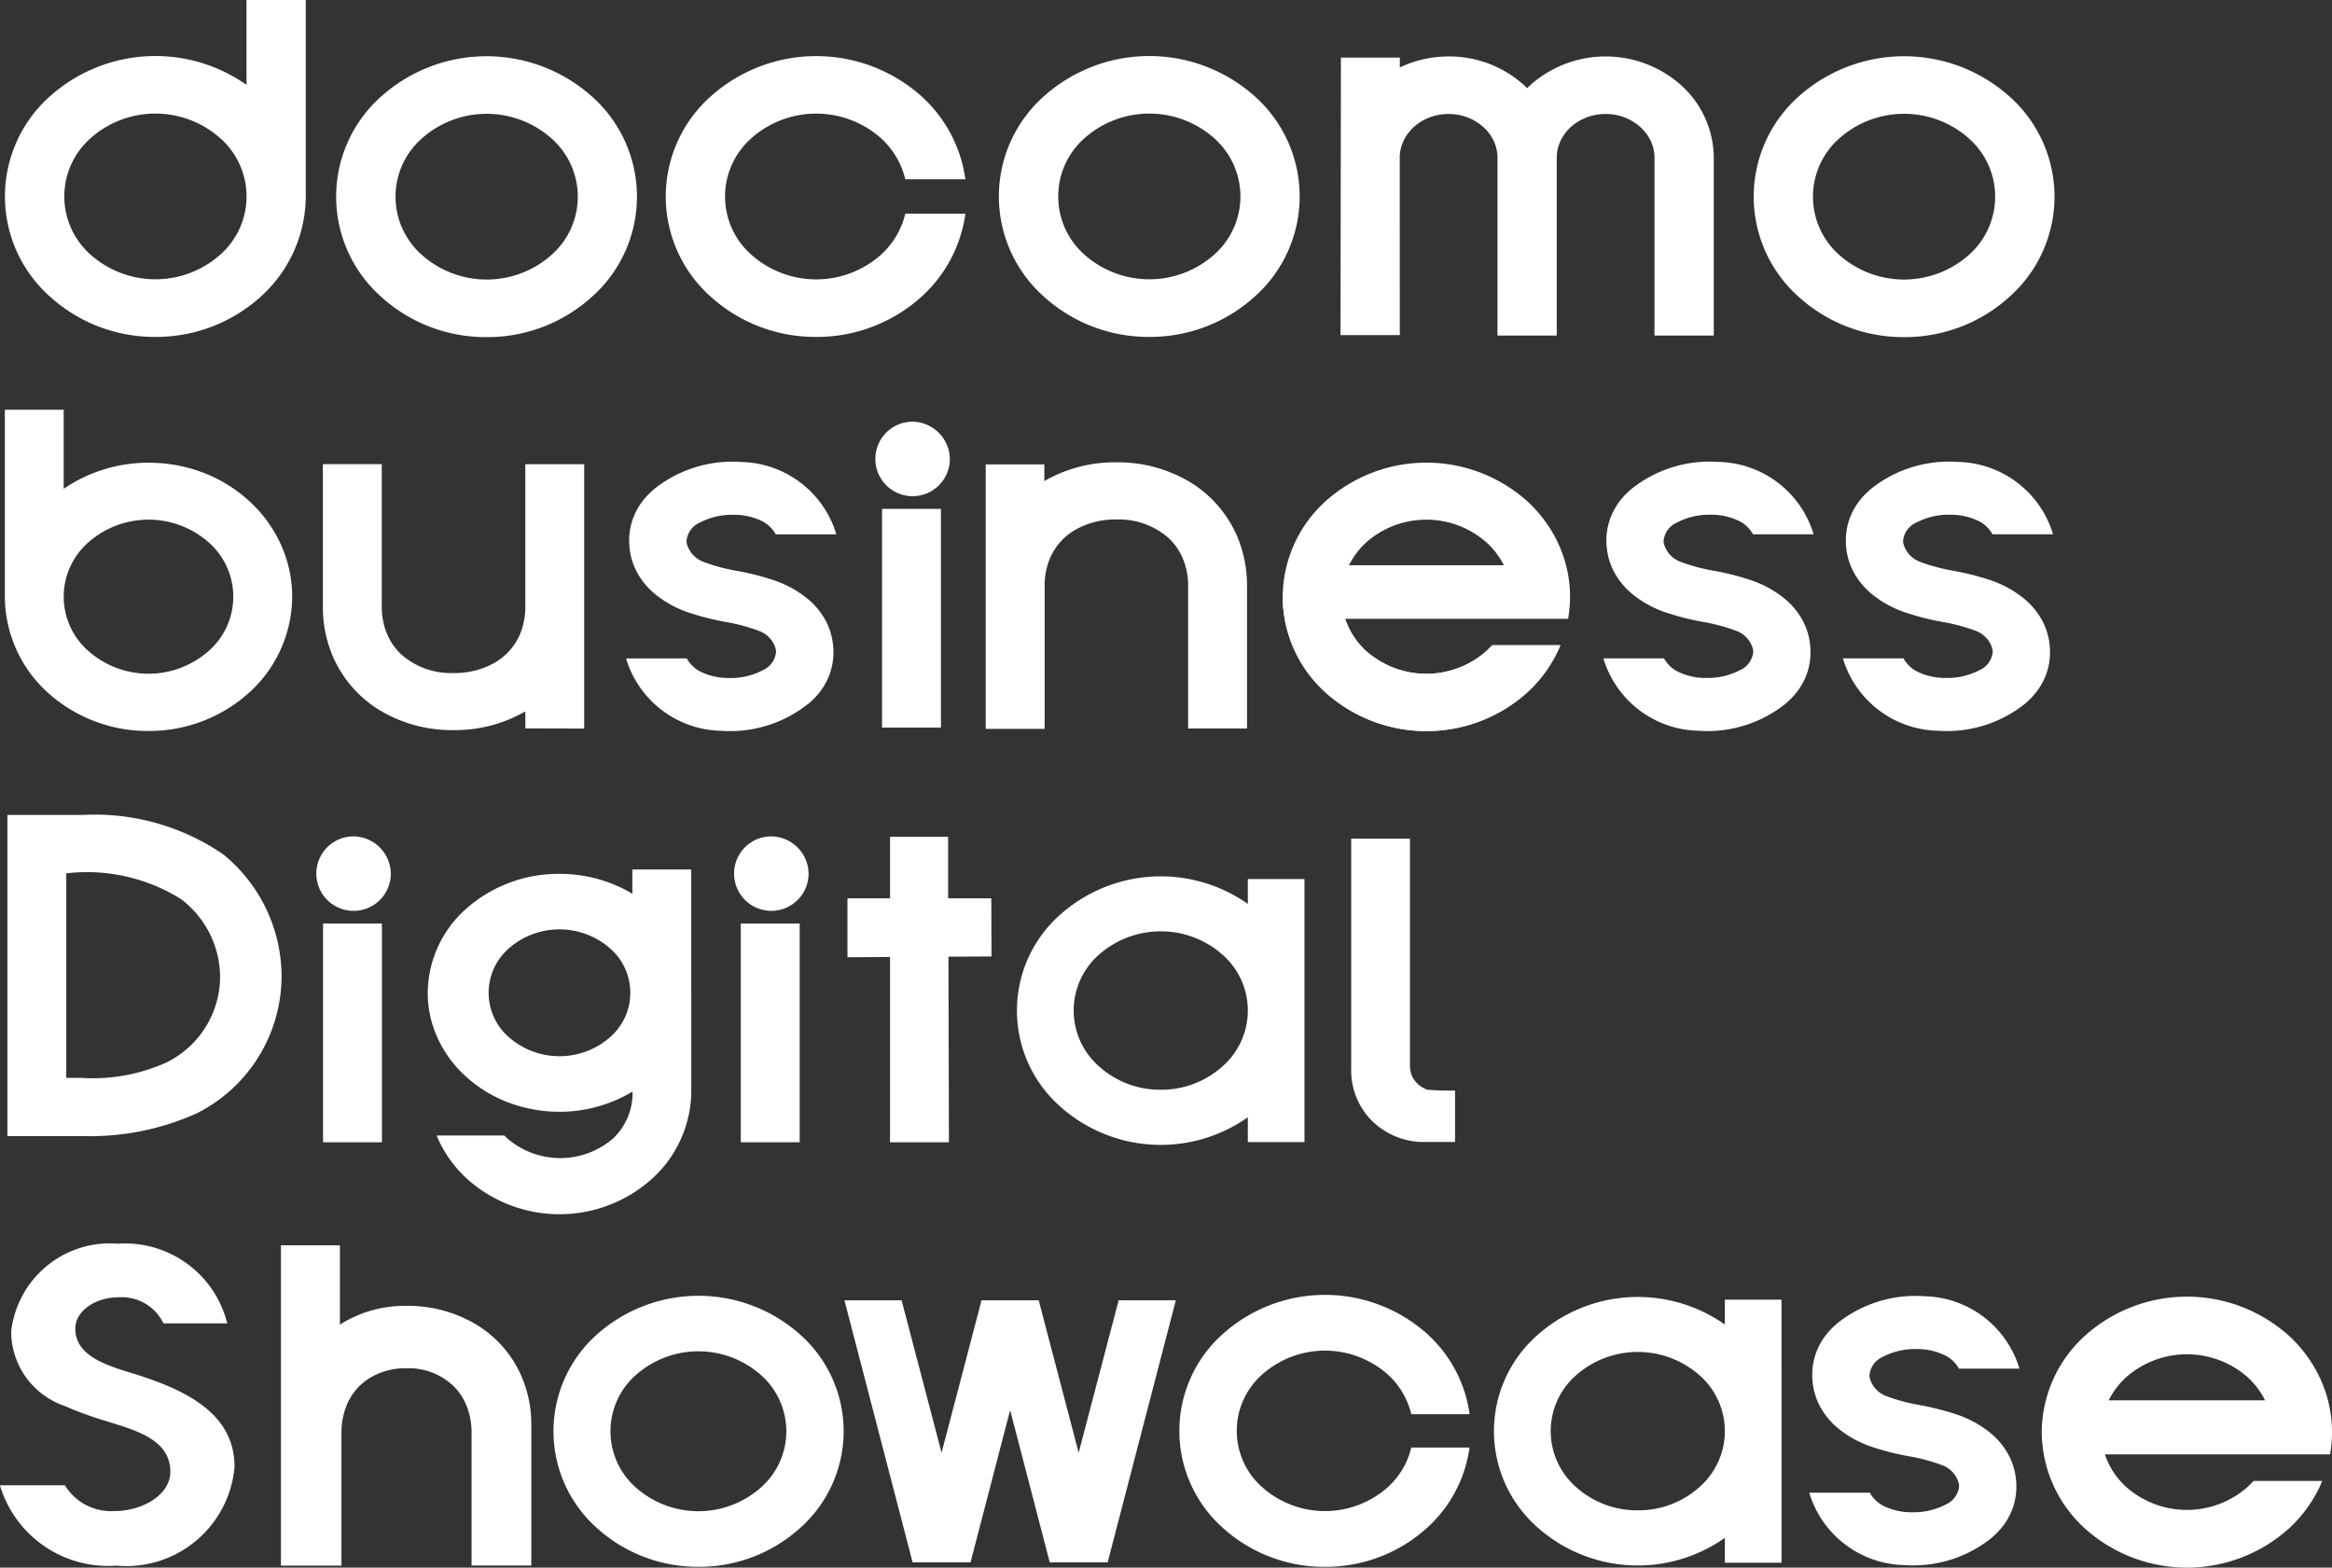
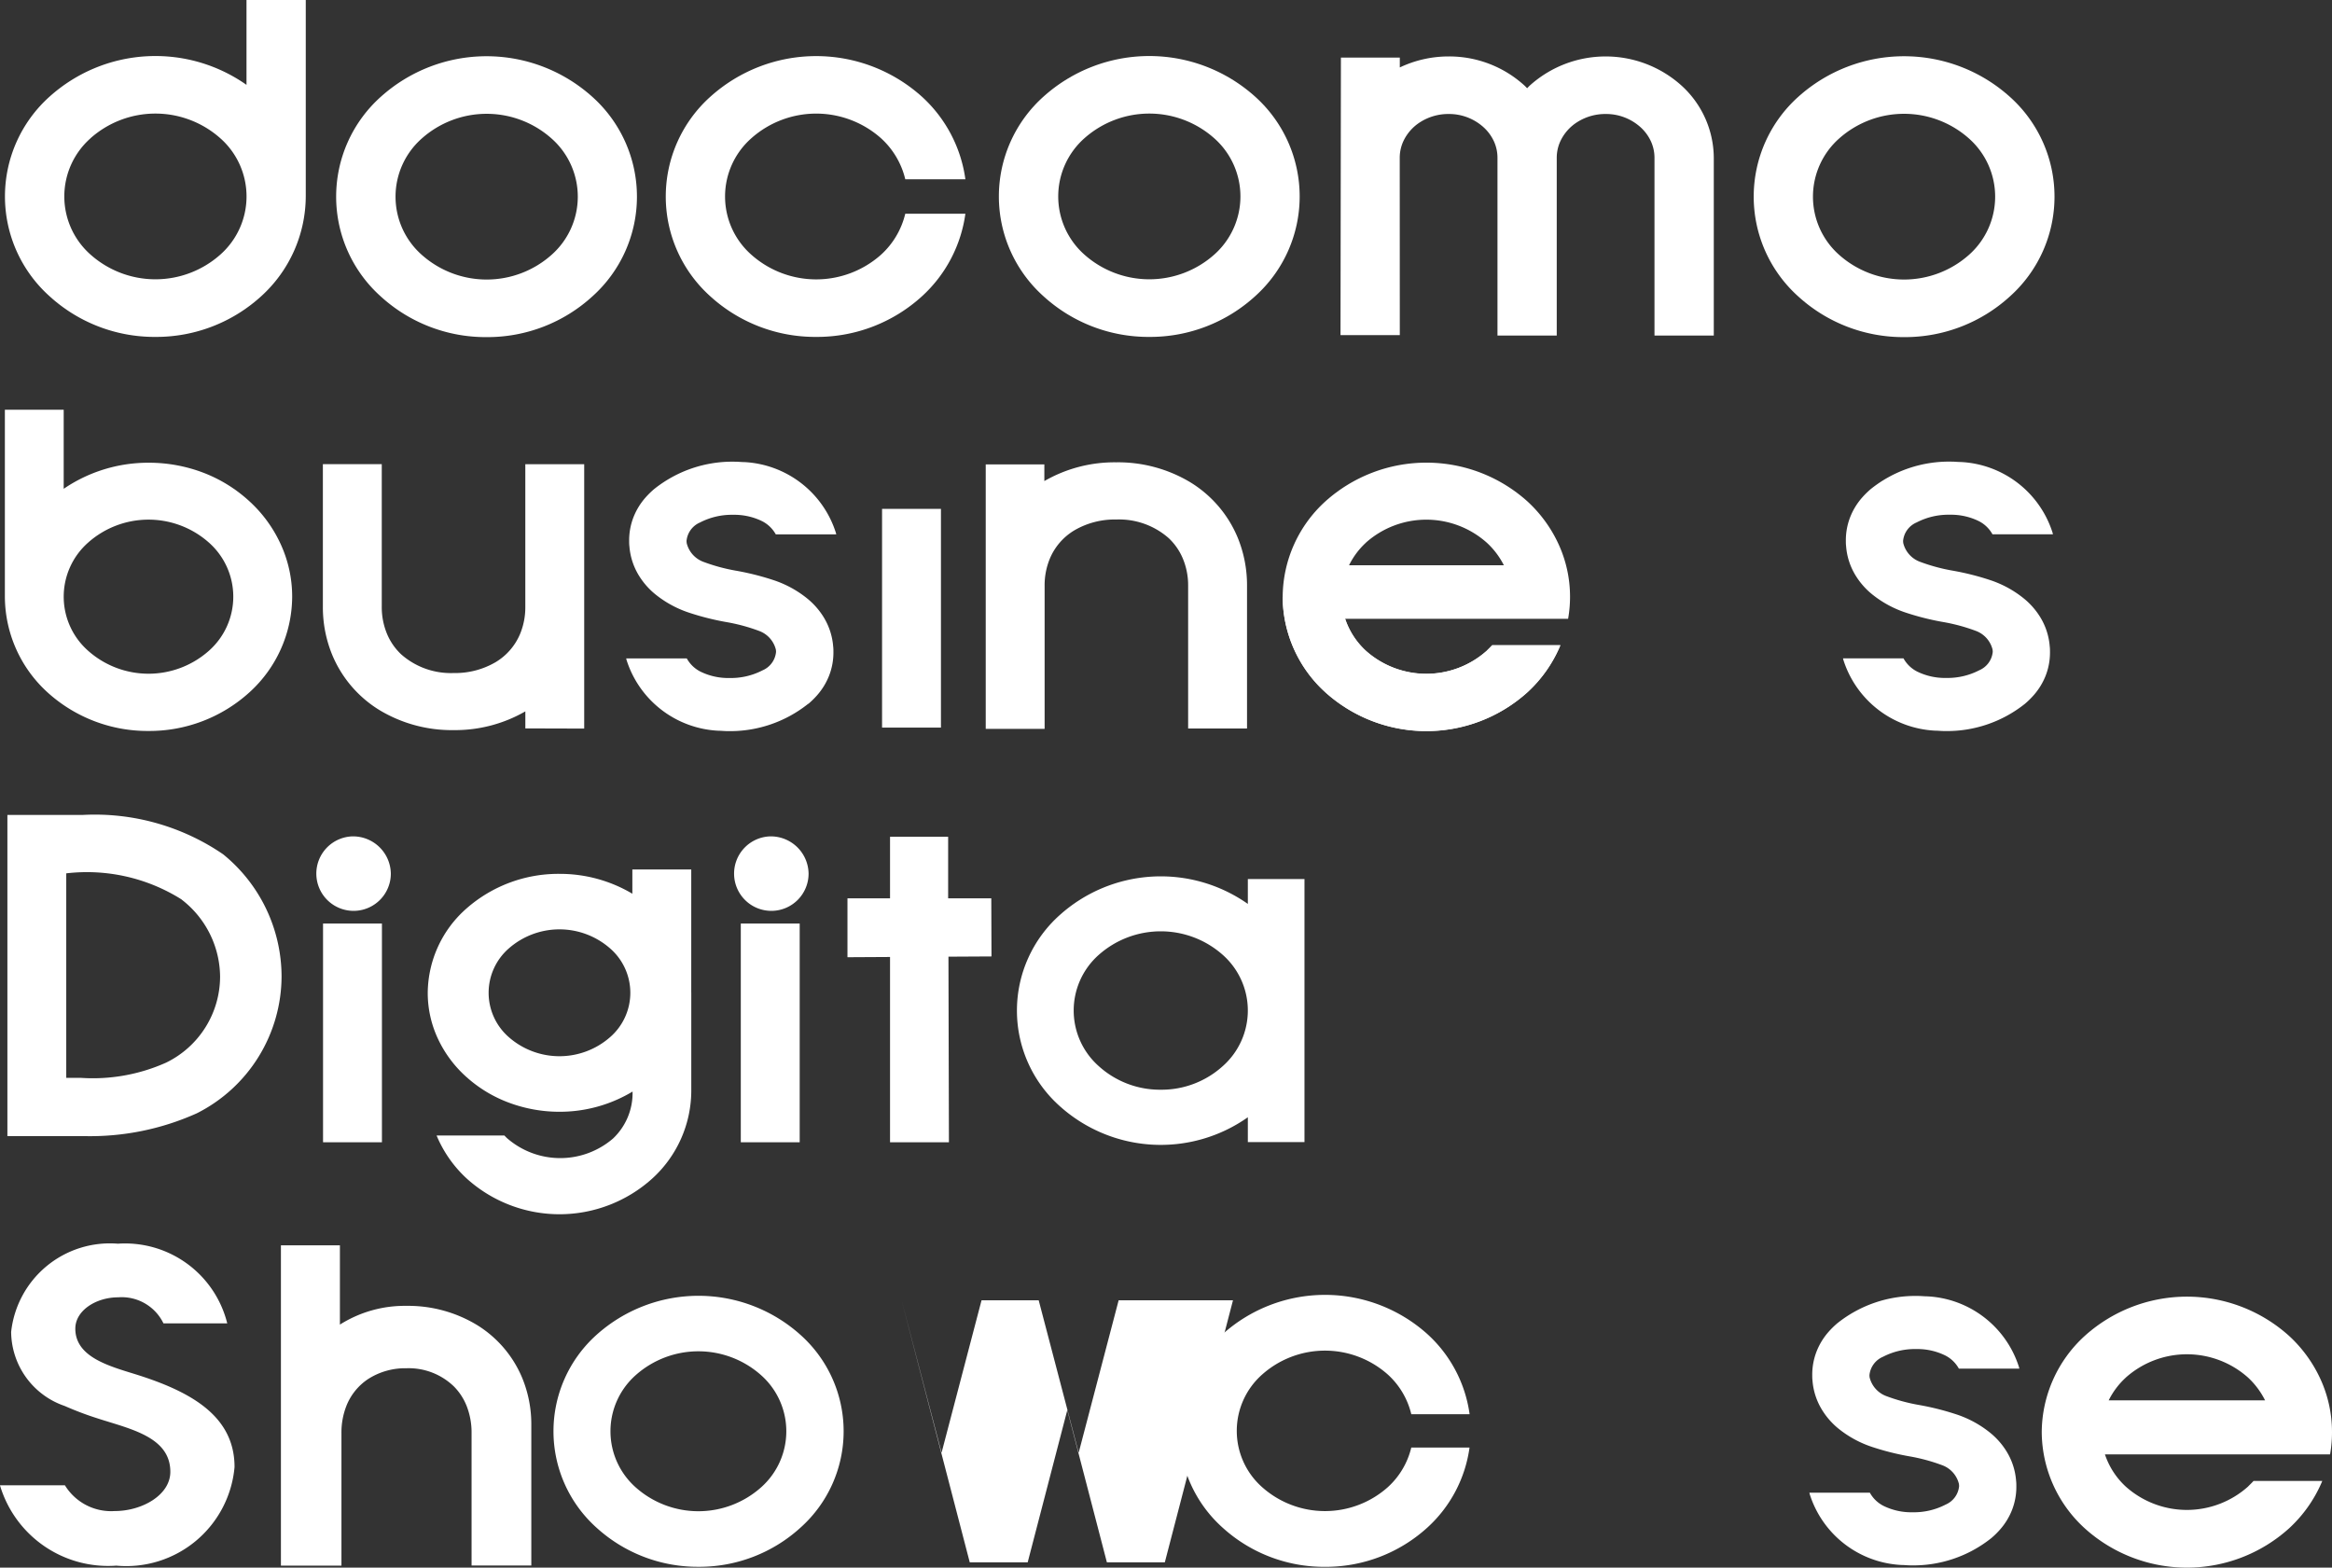
<svg xmlns="http://www.w3.org/2000/svg" width="68.427" height="46" viewBox="0 0 68.427 46">
  <rect x="0" y="0" width="68.427" height="46" fill="#333333" stroke="none" />
  <g id="グループ_2659" data-name="グループ 2659" transform="translate(-355.818 -205.269)" fill="#fff">
    <g id="グループ_2653" data-name="グループ 2653" transform="translate(355.964 205.269)">
      <path id="パス_1125" data-name="パス 1125" d="M465.187,231.075a4.561,4.561,0,0,0,3.1-1.194,3.93,3.93,0,0,0,0-5.856,4.639,4.639,0,0,0-6.209,0,3.93,3.93,0,0,0,0,5.856A4.562,4.562,0,0,0,465.187,231.075Zm-1.906-5.827a2.864,2.864,0,0,1,3.81,0,2.277,2.277,0,0,1,0,3.412,2.864,2.864,0,0,1-3.81,0,2.277,2.277,0,0,1,0-3.412Z" transform="translate(-451.052 -221.183)" />
      <path id="パス_1126" data-name="パス 1126" d="M361.79,215.155a4.569,4.569,0,0,0,3.105-1.194,3.977,3.977,0,0,0,1.307-2.927v-5.766h-1.739v2.491a4.644,4.644,0,0,0-5.779.346,3.93,3.93,0,0,0,0,5.856A4.566,4.566,0,0,0,361.79,215.155Zm-1.906-5.828a2.867,2.867,0,0,1,3.812,0,2.279,2.279,0,0,1,0,3.412,2.864,2.864,0,0,1-3.81,0,2.277,2.277,0,0,1,0-3.412Z" transform="translate(-357.376 -205.269)" />
      <path id="パス_1127" data-name="パス 1127" d="M672,231.006a4.569,4.569,0,0,0,3.105-1.194,3.934,3.934,0,0,0,0-5.856,4.642,4.642,0,0,0-6.211,0,3.93,3.93,0,0,0,0,5.856A4.566,4.566,0,0,0,672,231.006Zm-1.906-5.828a2.867,2.867,0,0,1,3.812,0,2.28,2.28,0,0,1,0,3.412,2.867,2.867,0,0,1-3.812,0,2.281,2.281,0,0,1,0-3.412Z" transform="translate(-638.422 -221.12)" />
      <path id="パス_1128" data-name="パス 1128" d="M775.935,225.861a1.158,1.158,0,0,1,.106-.485,1.333,1.333,0,0,1,.51-.57,1.538,1.538,0,0,1,.817-.229,1.509,1.509,0,0,1,1.029.391,1.285,1.285,0,0,1,.3.408,1.158,1.158,0,0,1,.106.486v5.217h1.739v-5.217a1.159,1.159,0,0,1,.106-.486,1.334,1.334,0,0,1,.51-.57,1.537,1.537,0,0,1,.817-.229,1.509,1.509,0,0,1,1.029.391,1.286,1.286,0,0,1,.3.408,1.162,1.162,0,0,1,.106.486v5.217h1.74v-5.217a2.882,2.882,0,0,0-.945-2.117,3.327,3.327,0,0,0-4.457,0c-.026.024-.05.051-.075.076-.025-.025-.049-.052-.075-.076a3.278,3.278,0,0,0-2.228-.857,3.334,3.334,0,0,0-1.433.323v-.29h-1.728l-.012,8.144h1.74Z" transform="translate(-735.009 -221.232)" />
      <path id="パス_1129" data-name="パス 1129" d="M907.582,231.075a4.566,4.566,0,0,0,3.106-1.194,3.93,3.93,0,0,0,0-5.856,4.642,4.642,0,0,0-6.211,0,3.934,3.934,0,0,0,0,5.856A4.57,4.57,0,0,0,907.582,231.075Zm-1.906-5.827a2.866,2.866,0,0,1,3.812,0,2.281,2.281,0,0,1,0,3.412,2.867,2.867,0,0,1-3.812,0,2.281,2.281,0,0,1,0-3.412Z" transform="translate(-851.858 -221.183)" />
      <path id="パス_1130" data-name="パス 1130" d="M568.036,231a4.568,4.568,0,0,0,3.105-1.193,4.019,4.019,0,0,0,1.273-2.422H570.65a2.366,2.366,0,0,1-.708,1.2,2.862,2.862,0,0,1-3.812,0,2.278,2.278,0,0,1,0-3.411,2.863,2.863,0,0,1,3.812,0,2.367,2.367,0,0,1,.708,1.2h1.764a4.018,4.018,0,0,0-1.273-2.421,4.639,4.639,0,0,0-6.211,0,3.932,3.932,0,0,0,0,5.856A4.568,4.568,0,0,0,568.036,231Z" transform="translate(-544.233 -221.114)" />
    </g>
    <g id="グループ_2654" data-name="グループ 2654" transform="translate(355.959 217.286)">
      <rect id="長方形_1421" data-name="長方形 1421" width="1.728" height="6.418" transform="translate(25.741 2.915)" />
      <path id="パス_1131" data-name="パス 1131" d="M361.54,342.525a4.366,4.366,0,0,0,2.966-1.138,3.809,3.809,0,0,0,1.249-2.789v-.013a3.681,3.681,0,0,0-.338-1.544,3.9,3.9,0,0,0-.911-1.251,4.224,4.224,0,0,0-1.339-.836,4.481,4.481,0,0,0-1.627-.3,4.4,4.4,0,0,0-2.489.765v-2.32h-1.726v5.493l0,0a3.813,3.813,0,0,0,1.251,2.8A4.367,4.367,0,0,0,361.54,342.525ZM359.765,337a2.668,2.668,0,0,1,3.55,0,2.119,2.119,0,0,1,0,3.169,2.668,2.668,0,0,1-3.55,0,2.116,2.116,0,0,1,0-3.169Z" transform="translate(-357.323 -333.093)" />
-       <path id="パス_1132" data-name="パス 1132" d="M629.471,336.891a1.093,1.093,0,1,0,1.125,1.092A1.109,1.109,0,0,0,629.471,336.891Z" transform="translate(-602.866 -336.534)" />
      <path id="パス_1133" data-name="パス 1133" d="M762.283,355c-.049.053-.1.1-.15.152a2.665,2.665,0,0,1-3.548,0,2.241,2.241,0,0,1-.607-.937h6.541l.005-.034a3.656,3.656,0,0,0,.051-.614v0a3.689,3.689,0,0,0-.338-1.544,3.928,3.928,0,0,0-.911-1.251,4.433,4.433,0,0,0-5.932,0,3.811,3.811,0,0,0-1.251,2.8v0a3.808,3.808,0,0,0,1.251,2.8,4.428,4.428,0,0,0,5.932,0,3.922,3.922,0,0,0,.943-1.324l.022-.055h-2Zm-3.7-3.017a2.668,2.668,0,0,1,3.55,0,2.312,2.312,0,0,1,.5.661h-4.542A2.245,2.245,0,0,1,758.584,351.984Z" transform="translate(-718.647 -348.075)" />
      <path id="パス_1134" data-name="パス 1134" d="M464.274,357.918v-7.757h-1.728v4.184a2.04,2.04,0,0,1-.155.8,1.76,1.76,0,0,1-.711.821,2.35,2.35,0,0,1-1.24.322,2.2,2.2,0,0,1-1.535-.547,1.745,1.745,0,0,1-.416-.6,2.037,2.037,0,0,1-.155-.8v-4.183h-1.728v4.183a3.669,3.669,0,0,0,.285,1.44,3.454,3.454,0,0,0,1.385,1.6,4.114,4.114,0,0,0,2.163.582h.008a4.128,4.128,0,0,0,2.1-.55v.5Z" transform="translate(-447.273 -348.556)" />
      <path id="パス_1135" data-name="パス 1135" d="M666.074,351.578a2.348,2.348,0,0,1,1.24-.322,2.2,2.2,0,0,1,1.535.547,1.741,1.741,0,0,1,.415.6,2.032,2.032,0,0,1,.155.8v4.185h1.728V353.2a3.68,3.68,0,0,0-.285-1.44,3.454,3.454,0,0,0-1.385-1.6,4.115,4.115,0,0,0-2.162-.582H667.3a4.122,4.122,0,0,0-2.1.55v-.489H663.48V357.4h1.728v-4.2a2.037,2.037,0,0,1,.155-.8A1.759,1.759,0,0,1,666.074,351.578Z" transform="translate(-634.697 -348.029)" />
      <path id="パス_1136" data-name="パス 1136" d="M933.132,351.1a2.027,2.027,0,0,1,.975-.226,1.851,1.851,0,0,1,.851.188.948.948,0,0,1,.388.366l.011.02h1.775l-.012-.049a2.979,2.979,0,0,0-2.693-2.072h0c-.085,0-.17-.011-.26-.011a3.669,3.669,0,0,0-2.375.8h0l0,0a2.506,2.506,0,0,0-.26.255,1.945,1.945,0,0,0-.347.566,1.866,1.866,0,0,0-.13.688v0h0c0,.06,0,.116.007.168h0a1.919,1.919,0,0,0,.293.886,2.17,2.17,0,0,0,.481.538,3.137,3.137,0,0,0,.989.533,7.767,7.767,0,0,0,1.112.277,5.335,5.335,0,0,1,.94.258.785.785,0,0,1,.482.541.458.458,0,0,1,.006.074.655.655,0,0,1-.394.537,2.027,2.027,0,0,1-.974.226,1.851,1.851,0,0,1-.851-.188.947.947,0,0,1-.388-.366l-.011-.02h-1.775l.012.049a2.979,2.979,0,0,0,2.693,2.072h0c.085,0,.17.011.26.011a3.669,3.669,0,0,0,2.374-.8h0l0,0,0,0a2.49,2.49,0,0,0,.258-.254,1.944,1.944,0,0,0,.347-.566,1.863,1.863,0,0,0,.129-.684h0v-.006c0-.06,0-.116-.007-.168h0a1.921,1.921,0,0,0-.293-.886,2.159,2.159,0,0,0-.481-.537,3.133,3.133,0,0,0-.989-.533,7.745,7.745,0,0,0-1.112-.277,5.341,5.341,0,0,1-.94-.258.785.785,0,0,1-.482-.541.451.451,0,0,1-.006-.074A.655.655,0,0,1,933.132,351.1Z" transform="translate(-877.034 -347.787)" />
-       <path id="パス_1137" data-name="パス 1137" d="M858.391,351.1a2.029,2.029,0,0,1,.975-.226,1.851,1.851,0,0,1,.851.188.948.948,0,0,1,.388.366l.011.02h1.775l-.012-.049a2.979,2.979,0,0,0-2.693-2.072h0c-.085,0-.17-.011-.26-.011a3.67,3.67,0,0,0-2.375.8h0l0,0a2.525,2.525,0,0,0-.26.255,1.949,1.949,0,0,0-.347.566,1.87,1.87,0,0,0-.13.688v0h0c0,.06,0,.116.007.168h0a1.922,1.922,0,0,0,.293.886,2.171,2.171,0,0,0,.48.538,3.14,3.14,0,0,0,.989.533,7.761,7.761,0,0,0,1.112.277,5.338,5.338,0,0,1,.94.258.785.785,0,0,1,.482.541.466.466,0,0,1,.006.074.655.655,0,0,1-.394.537,2.027,2.027,0,0,1-.974.226,1.851,1.851,0,0,1-.851-.188.947.947,0,0,1-.388-.366l-.012-.02h-1.775l.012.049a2.979,2.979,0,0,0,2.693,2.072h0c.085,0,.17.011.261.011a3.669,3.669,0,0,0,2.374-.8h0l0,0,0,0a2.472,2.472,0,0,0,.258-.254,1.948,1.948,0,0,0,.347-.566,1.866,1.866,0,0,0,.129-.684h0v-.006c0-.06,0-.116-.007-.168h0a1.922,1.922,0,0,0-.293-.886,2.163,2.163,0,0,0-.481-.537,3.132,3.132,0,0,0-.989-.533,7.745,7.745,0,0,0-1.112-.277,5.338,5.338,0,0,1-.94-.258.785.785,0,0,1-.482-.541.445.445,0,0,1-.006-.074A.656.656,0,0,1,858.391,351.1Z" transform="translate(-809.319 -347.787)" />
      <path id="パス_1138" data-name="パス 1138" d="M556.646,356.423l0,0,0,0a2.483,2.483,0,0,0,.258-.254,1.947,1.947,0,0,0,.347-.566,1.87,1.87,0,0,0,.13-.684h0v-.006c0-.06,0-.116-.007-.168h0a1.924,1.924,0,0,0-.293-.886,2.169,2.169,0,0,0-.481-.537,3.134,3.134,0,0,0-.989-.533,7.745,7.745,0,0,0-1.112-.277,5.343,5.343,0,0,1-.94-.258.786.786,0,0,1-.482-.541.472.472,0,0,1-.006-.074.655.655,0,0,1,.394-.537,2.029,2.029,0,0,1,.975-.226,1.851,1.851,0,0,1,.85.188.95.95,0,0,1,.388.366l.011.02h1.775l-.012-.049a2.979,2.979,0,0,0-2.693-2.072h0c-.085,0-.17-.011-.26-.011a3.67,3.67,0,0,0-2.375.8h0l0,0a2.488,2.488,0,0,0-.26.255,1.948,1.948,0,0,0-.347.566,1.869,1.869,0,0,0-.13.688v0h0c0,.06,0,.116.007.168h0a1.921,1.921,0,0,0,.293.886,2.174,2.174,0,0,0,.481.538,3.139,3.139,0,0,0,.989.533,7.763,7.763,0,0,0,1.112.277,5.34,5.34,0,0,1,.94.258.784.784,0,0,1,.482.541.439.439,0,0,1,.006.074.655.655,0,0,1-.394.537,2.026,2.026,0,0,1-.974.226,1.851,1.851,0,0,1-.851-.188.947.947,0,0,1-.388-.366l-.012-.02H551.3l.012.049a2.979,2.979,0,0,0,2.693,2.072h0c.085,0,.17.011.26.011a3.669,3.669,0,0,0,2.374-.8Z" transform="translate(-533.067 -347.787)" />
      <path id="パス_1139" data-name="パス 1139" d="M756.142,391.529a3.808,3.808,0,0,0,1.251,2.8,4.428,4.428,0,0,0,5.932,0,3.922,3.922,0,0,0,.943-1.324l.022-.055h-2l-.011.013c-.049.053-.1.1-.15.152a2.665,2.665,0,0,1-3.548,0,2.241,2.241,0,0,1-.607-.937" transform="translate(-718.647 -386.035)" />
    </g>
    <g id="グループ_2656" data-name="グループ 2656" transform="translate(356.034 229.184)">
      <rect id="長方形_1422" data-name="長方形 1422" width="1.728" height="6.418" transform="translate(21.521 3.185)" />
      <path id="パス_1140" data-name="パス 1140" d="M585.369,466.321a1.093,1.093,0,1,0,1.125,1.092A1.109,1.109,0,0,0,585.369,466.321Z" transform="translate(-562.984 -465.694)" />
      <rect id="長方形_1423" data-name="長方形 1423" width="1.728" height="6.418" transform="translate(9.263 3.185)" />
      <path id="パス_1141" data-name="パス 1141" d="M454.988,466.321a1.093,1.093,0,1,0,1.125,1.092A1.109,1.109,0,0,0,454.988,466.321Z" transform="translate(-444.861 -465.694)" />
-       <path id="パス_1142" data-name="パス 1142" d="M779.261,473.8a.8.8,0,0,0,.06.307.779.779,0,0,0,.449.4,7.777,7.777,0,0,0,.814.025v1.509c-.354,0-.9,0-1.011,0a2.173,2.173,0,0,1-1.495-.69,2.1,2.1,0,0,1-.541-1.469c0-.215,0-6.64,0-6.74h1.723Z" transform="translate(-738.105 -466.447)" />
      <path id="パス_1143" data-name="パス 1143" d="M624.466,468.242H623.2l0-1.807h-1.705v1.807h-1.249v1.728l1.249-.007V475.4h1.728l-.014-5.446,1.263-.007Z" transform="translate(-595.595 -465.797)" />
      <g id="グループ_2655" data-name="グループ 2655" transform="translate(0 0)">
        <path id="パス_1144" data-name="パス 1144" d="M363.672,468.4a7.633,7.633,0,0,1-3.31.67h-2.25v-9.424h2.208a6.668,6.668,0,0,1,4.121,1.154,4.629,4.629,0,0,1,1.716,3.584A4.513,4.513,0,0,1,363.672,468.4Zm-.446-6.272a5.209,5.209,0,0,0-3.387-.768v6h.414a5.263,5.263,0,0,0,2.516-.446,2.813,2.813,0,0,0,1.584-2.528A2.883,2.883,0,0,0,363.225,462.13Z" transform="translate(-358.111 -459.648)" />
      </g>
      <path id="パス_1145" data-name="パス 1145" d="M497.046,480.269v-3.615h-1.728v.711a4.158,4.158,0,0,0-2.139-.583,4.082,4.082,0,0,0-2.72,1.009,3.326,3.326,0,0,0-1.145,2.472v.012a3.171,3.171,0,0,0,.31,1.368,3.47,3.47,0,0,0,.836,1.109,3.894,3.894,0,0,0,1.228.741,4.233,4.233,0,0,0,1.492.27,4.142,4.142,0,0,0,2.144-.593,1.834,1.834,0,0,1-.571,1.376,2.375,2.375,0,0,1-3.115-.011c-.026-.024-.05-.05-.074-.075h-1.99l.021.05a3.6,3.6,0,0,0,.865,1.214,4.06,4.06,0,0,0,5.44,0,3.492,3.492,0,0,0,1.147-2.565v0h0V480.27h0Zm-2.384,1.307a2.253,2.253,0,0,1-2.966,0,1.727,1.727,0,0,1,0-2.609,2.254,2.254,0,0,1,2.966,0,1.725,1.725,0,0,1,0,2.609Z" transform="translate(-476.979 -475.055)" />
      <path id="パス_1146" data-name="パス 1146" d="M681.668,478.87h-1.662v.729a4.438,4.438,0,0,0-5.523.33,3.756,3.756,0,0,0,0,5.6,4.431,4.431,0,0,0,5.523.33v.729h1.662v-3.856h0Zm-4.217,6.181a2.675,2.675,0,0,1-1.822-.694,2.18,2.18,0,0,1,0-3.261,2.74,2.74,0,0,1,3.643,0,2.179,2.179,0,0,1,0,3.261A2.677,2.677,0,0,1,677.451,485.051Z" transform="translate(-643.607 -476.99)" />
    </g>
    <g id="グループ_2657" data-name="グループ 2657" transform="translate(355.818 241.763)">
      <path id="パス_1147" data-name="パス 1147" d="M532.759,617.661a4.406,4.406,0,0,0,3-1.152,3.792,3.792,0,0,0,0-5.65,4.479,4.479,0,0,0-5.993,0,3.8,3.8,0,0,0,0,5.65A4.409,4.409,0,0,0,532.759,617.661Zm-1.839-5.623a2.766,2.766,0,0,1,3.679,0,2.2,2.2,0,0,1,0,3.292,2.766,2.766,0,0,1-3.679,0,2.2,2.2,0,0,1,0-3.292Z" transform="translate(-512.267 -608.18)" />
      <path id="パス_1148" data-name="パス 1148" d="M728.156,617.361a4.425,4.425,0,0,0,3.008-1.155,3.893,3.893,0,0,0,1.234-2.346h-1.709a2.292,2.292,0,0,1-.686,1.161,2.773,2.773,0,0,1-3.693,0,2.206,2.206,0,0,1,0-3.3,2.773,2.773,0,0,1,3.693,0,2.292,2.292,0,0,1,.686,1.161H732.4a3.892,3.892,0,0,0-1.234-2.346,4.494,4.494,0,0,0-6.016,0,3.809,3.809,0,0,0,0,5.673A4.425,4.425,0,0,0,728.156,617.361Z" transform="translate(-689.278 -607.879)" />
      <path id="パス_1149" data-name="パス 1149" d="M999.27,615.364c-.049.053-.1.1-.152.154a2.692,2.692,0,0,1-3.584,0,2.264,2.264,0,0,1-.613-.947h6.606l.006-.034a3.7,3.7,0,0,0,.051-.62v0a3.725,3.725,0,0,0-.341-1.56,3.966,3.966,0,0,0-.92-1.264,4.478,4.478,0,0,0-5.992,0,3.849,3.849,0,0,0-1.264,2.825v0a3.846,3.846,0,0,0,1.264,2.825,4.473,4.473,0,0,0,5.992,0,3.961,3.961,0,0,0,.953-1.338l.023-.055h-2.017Zm-3.736-3.047a2.695,2.695,0,0,1,3.586,0,2.334,2.334,0,0,1,.5.668h-4.588A2.268,2.268,0,0,1,995.535,612.317Z" transform="translate(-933.157 -608.389)" />
      <path id="パス_1150" data-name="パス 1150" d="M445.3,599.432a2.131,2.131,0,0,1,.141-.783,1.689,1.689,0,0,1,.644-.8,2.013,2.013,0,0,1,1.124-.315,1.908,1.908,0,0,1,1.392.535,1.717,1.717,0,0,1,.377.583,2.128,2.128,0,0,1,.14.783v3.888h1.753v-4.129a3.568,3.568,0,0,0-.272-1.388,3.322,3.322,0,0,0-1.323-1.542,3.9,3.9,0,0,0-2.066-.561H447.2a3.561,3.561,0,0,0-1.945.55v-2.327h-1.731v9.4H445.3Z" transform="translate(-435.281 -593.879)" />
      <path id="パス_1151" data-name="パス 1151" d="M922.63,611.541a2.027,2.027,0,0,1,.975-.226,1.851,1.851,0,0,1,.851.188.947.947,0,0,1,.388.366l.011.02h1.775l-.012-.049a2.979,2.979,0,0,0-2.693-2.072h0c-.085,0-.17-.011-.26-.011a3.669,3.669,0,0,0-2.375.8h0l0,0a2.49,2.49,0,0,0-.26.255,1.943,1.943,0,0,0-.347.566,1.866,1.866,0,0,0-.13.688h0v0h0c0,.06,0,.116.007.168h0a1.919,1.919,0,0,0,.293.886,2.17,2.17,0,0,0,.48.538,3.136,3.136,0,0,0,.989.533,7.751,7.751,0,0,0,1.112.277,5.337,5.337,0,0,1,.94.258.785.785,0,0,1,.482.541.467.467,0,0,1,.006.074.655.655,0,0,1-.394.537,2.027,2.027,0,0,1-.974.226,1.851,1.851,0,0,1-.851-.188.947.947,0,0,1-.388-.366l-.011-.02h-1.775l.012.049a2.978,2.978,0,0,0,2.693,2.072h0c.085,0,.17.011.26.011a3.669,3.669,0,0,0,2.374-.8h0l0,0,0,0a2.466,2.466,0,0,0,.258-.254,1.942,1.942,0,0,0,.347-.566,1.863,1.863,0,0,0,.129-.684h0v-.006c0-.061,0-.116-.007-.168h0a1.921,1.921,0,0,0-.293-.886,2.158,2.158,0,0,0-.481-.537,3.129,3.129,0,0,0-.989-.533,7.759,7.759,0,0,0-1.112-.277,5.338,5.338,0,0,1-.94-.258.785.785,0,0,1-.482-.541.443.443,0,0,1-.006-.074A.655.655,0,0,1,922.63,611.541Z" transform="translate(-867.377 -608.223)" />
-       <path id="パス_1152" data-name="パス 1152" d="M627.412,611.11l-1.173,4.473-1.173-4.473h-1.677l-1.173,4.473-1.173-4.473h-1.677l2,7.689h1.7l1.162-4.466,1.162,4.466h1.7l2-7.689Z" transform="translate(-594.588 -609.449)" />
+       <path id="パス_1152" data-name="パス 1152" d="M627.412,611.11l-1.173,4.473-1.173-4.473h-1.677l-1.173,4.473-1.173-4.473l2,7.689h1.7l1.162-4.466,1.162,4.466h1.7l2-7.689Z" transform="translate(-594.588 -609.449)" />
      <path id="パス_1153" data-name="パス 1153" d="M359.276,593.445a2.915,2.915,0,0,0-3.131,2.589,2.318,2.318,0,0,0,1.572,2.173,9.487,9.487,0,0,0,.967.365c.938.307,2.132.535,2.132,1.566,0,.687-.836,1.152-1.631,1.152a1.59,1.59,0,0,1-1.462-.755h-1.906a3.311,3.311,0,0,0,3.415,2.357A3.189,3.189,0,0,0,362.7,600c0-1.455-1.2-2.176-2.8-2.69-.784-.25-1.872-.5-1.872-1.371,0-.54.619-.92,1.253-.92a1.361,1.361,0,0,1,1.333.763h1.872A3.091,3.091,0,0,0,359.276,593.445Z" transform="translate(-355.818 -593.445)" />
-       <path id="パス_1154" data-name="パス 1154" d="M830.556,610.149h-1.662v.729a4.438,4.438,0,0,0-5.523.33,3.756,3.756,0,0,0,0,5.6,4.432,4.432,0,0,0,5.523.33v.729h1.662v-3.857h0Zm-4.217,6.181a2.674,2.674,0,0,1-1.822-.693,2.18,2.18,0,0,1,0-3.261,2.739,2.739,0,0,1,3.643,0,2.179,2.179,0,0,1,0,3.261A2.676,2.676,0,0,1,826.339,616.33Z" transform="translate(-778.282 -608.506)" />
    </g>
  </g>
</svg>